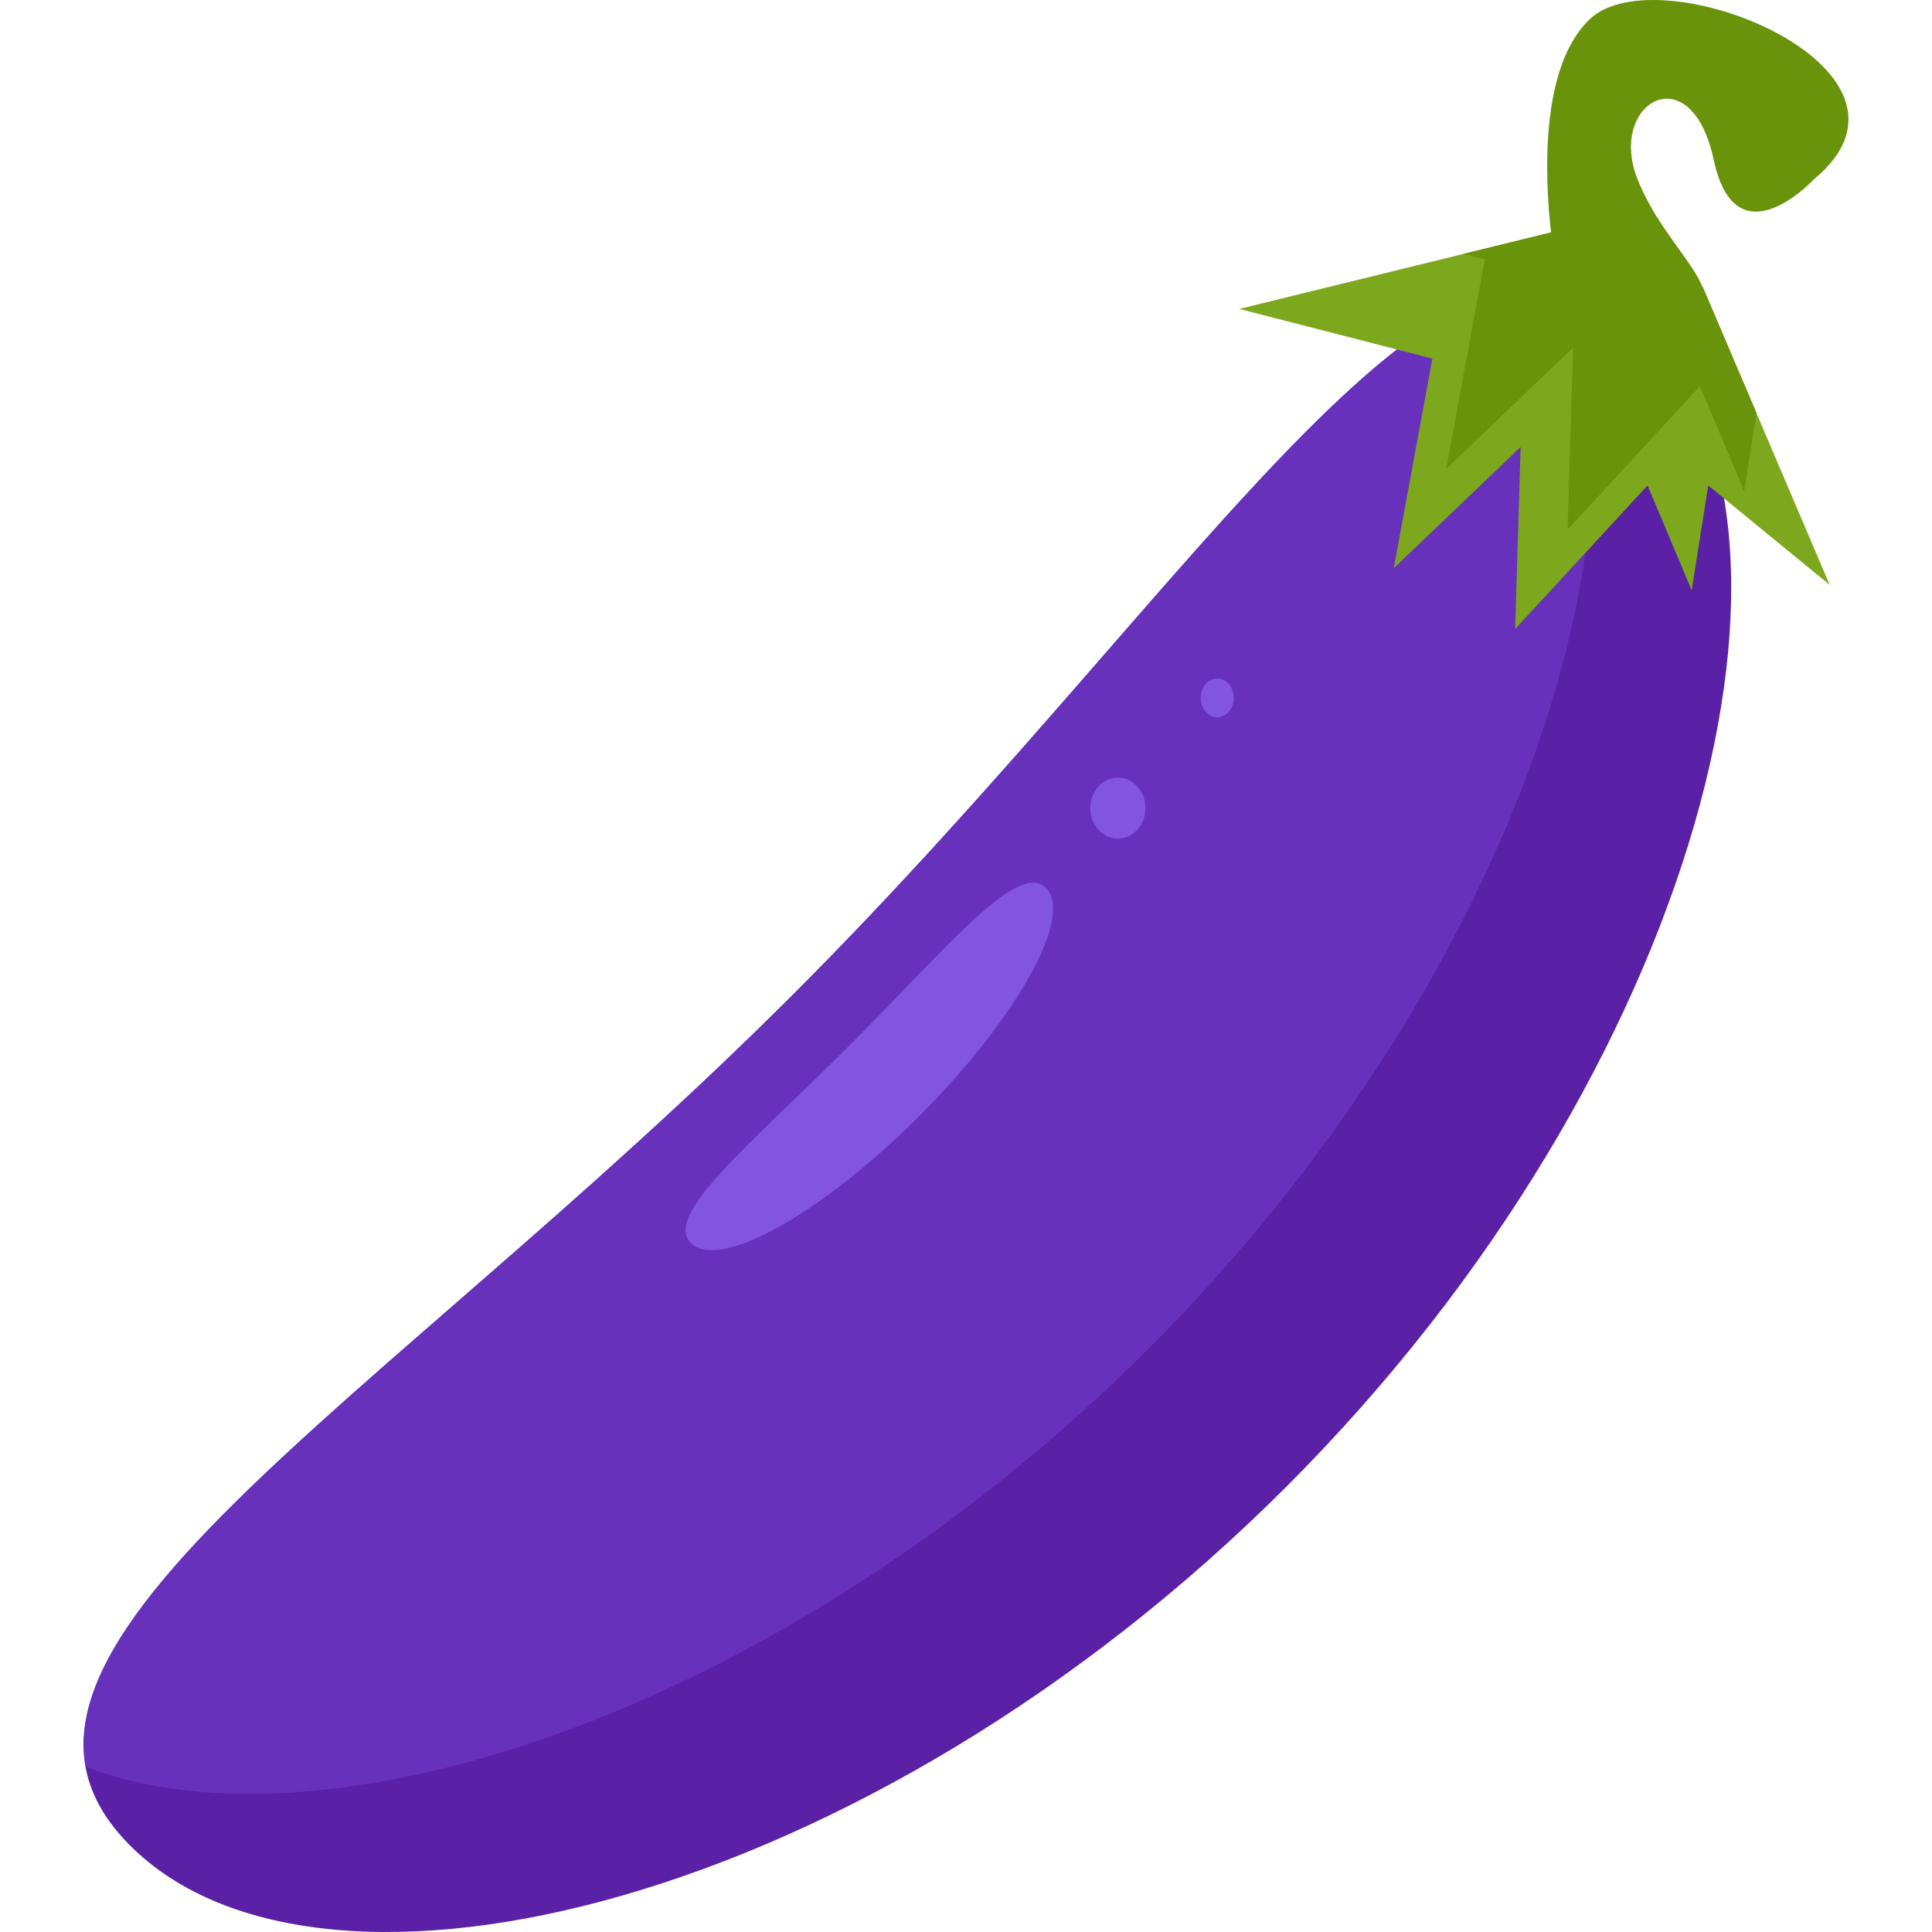
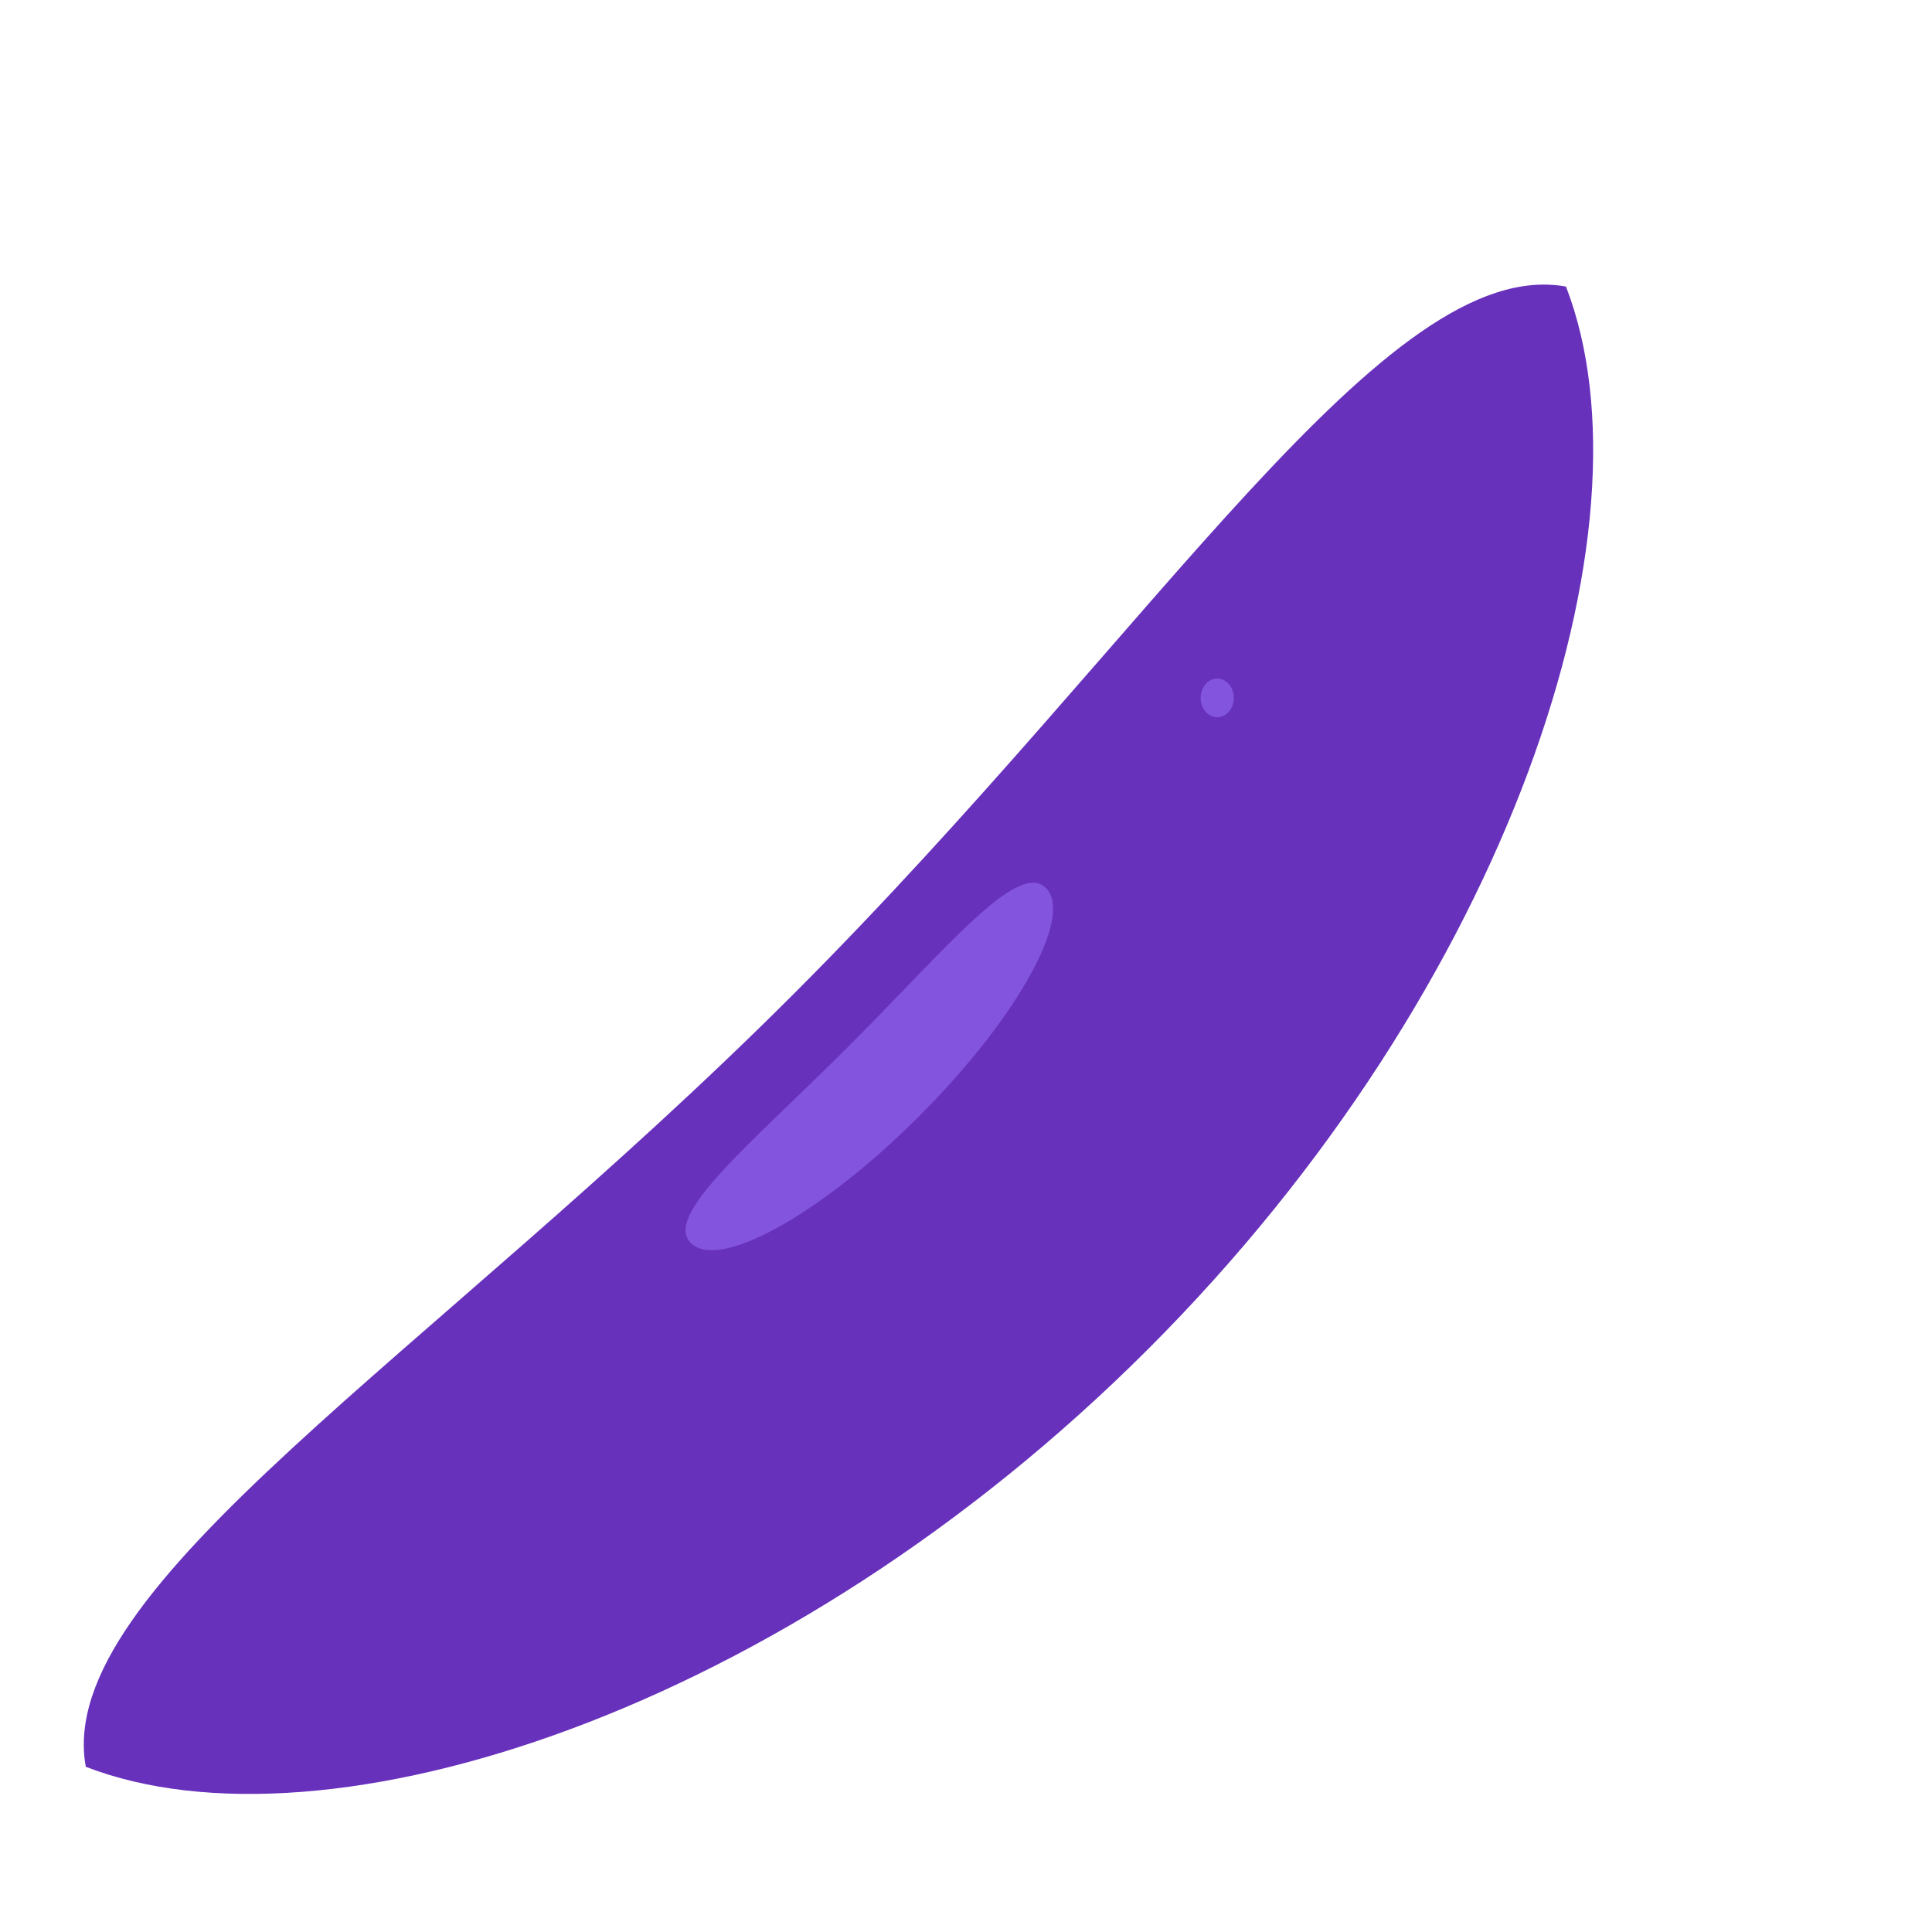
<svg xmlns="http://www.w3.org/2000/svg" height="800px" width="800px" version="1.1" id="Layer_1" viewBox="0 0 504.118 504.118" xml:space="preserve">
-   <path style="fill:#5A20A5;" d="M429.194,86.368c50.152,50.152,15.541,192.481-93.601,301.615S84.137,531.753,33.977,481.585  c-50.168-50.152,63.905-113.018,173.048-222.169C316.184,150.289,379.042,36.2,429.194,86.368z" />
  <path style="fill:#6731BC;" d="M299.595,352.001c94.767-94.751,133.309-214.481,109.017-277.228  c-46.97-8.491-106.827,89.907-201.586,184.643C112.274,354.168,13.859,414.04,22.382,461.01  C85.138,485.287,204.843,446.753,299.595,352.001z" />
  <g>
    <path style="fill:#8354DD;" d="M272.916,231.705c7.31,7.326-7.507,33.965-33.091,59.557   c-25.584,25.592-52.232,40.401-59.557,33.091c-7.31-7.31,15.644-25.828,41.228-51.413S265.614,224.395,272.916,231.705z" />
-     <ellipse style="fill:#8354DD;" cx="291.686" cy="210.863" rx="7.2" ry="7.956" />
    <ellipse style="fill:#8354DD;" cx="317.609" cy="182.104" rx="4.324" ry="5.049" />
  </g>
-   <polygon style="fill:#7DA81D;" points="405.429,60.461 323.367,80.61 373.748,93.567 363.674,148.273 396.78,116.615   395.347,164.121 429.903,126.674 441.411,154.046 445.735,126.674 477.409,152.597 444.286,74.86 " />
  <g>
-     <polygon style="fill:#68930A;" points="443.577,100.767 455.101,128.123 458.323,107.769 444.286,74.86 405.429,60.461    381.917,66.242 387.446,67.66 377.364,122.365 410.47,90.692 409.029,138.198  " />
-     <path style="fill:#68930A;" d="M406.138,70.535c0,0-9.358-48.23,8.649-65.504c17.983-17.258,93.215,13.154,58.494,41.771   c0,0-20.338,21.953-26.104-5.049c-5.876-27.538-27.341-15.124-20.157,4.309c7.2,19.448,27.372,31.862,12.249,36.911   C424.137,87.998,406.138,70.535,406.138,70.535z" />
-   </g>
+     </g>
</svg>